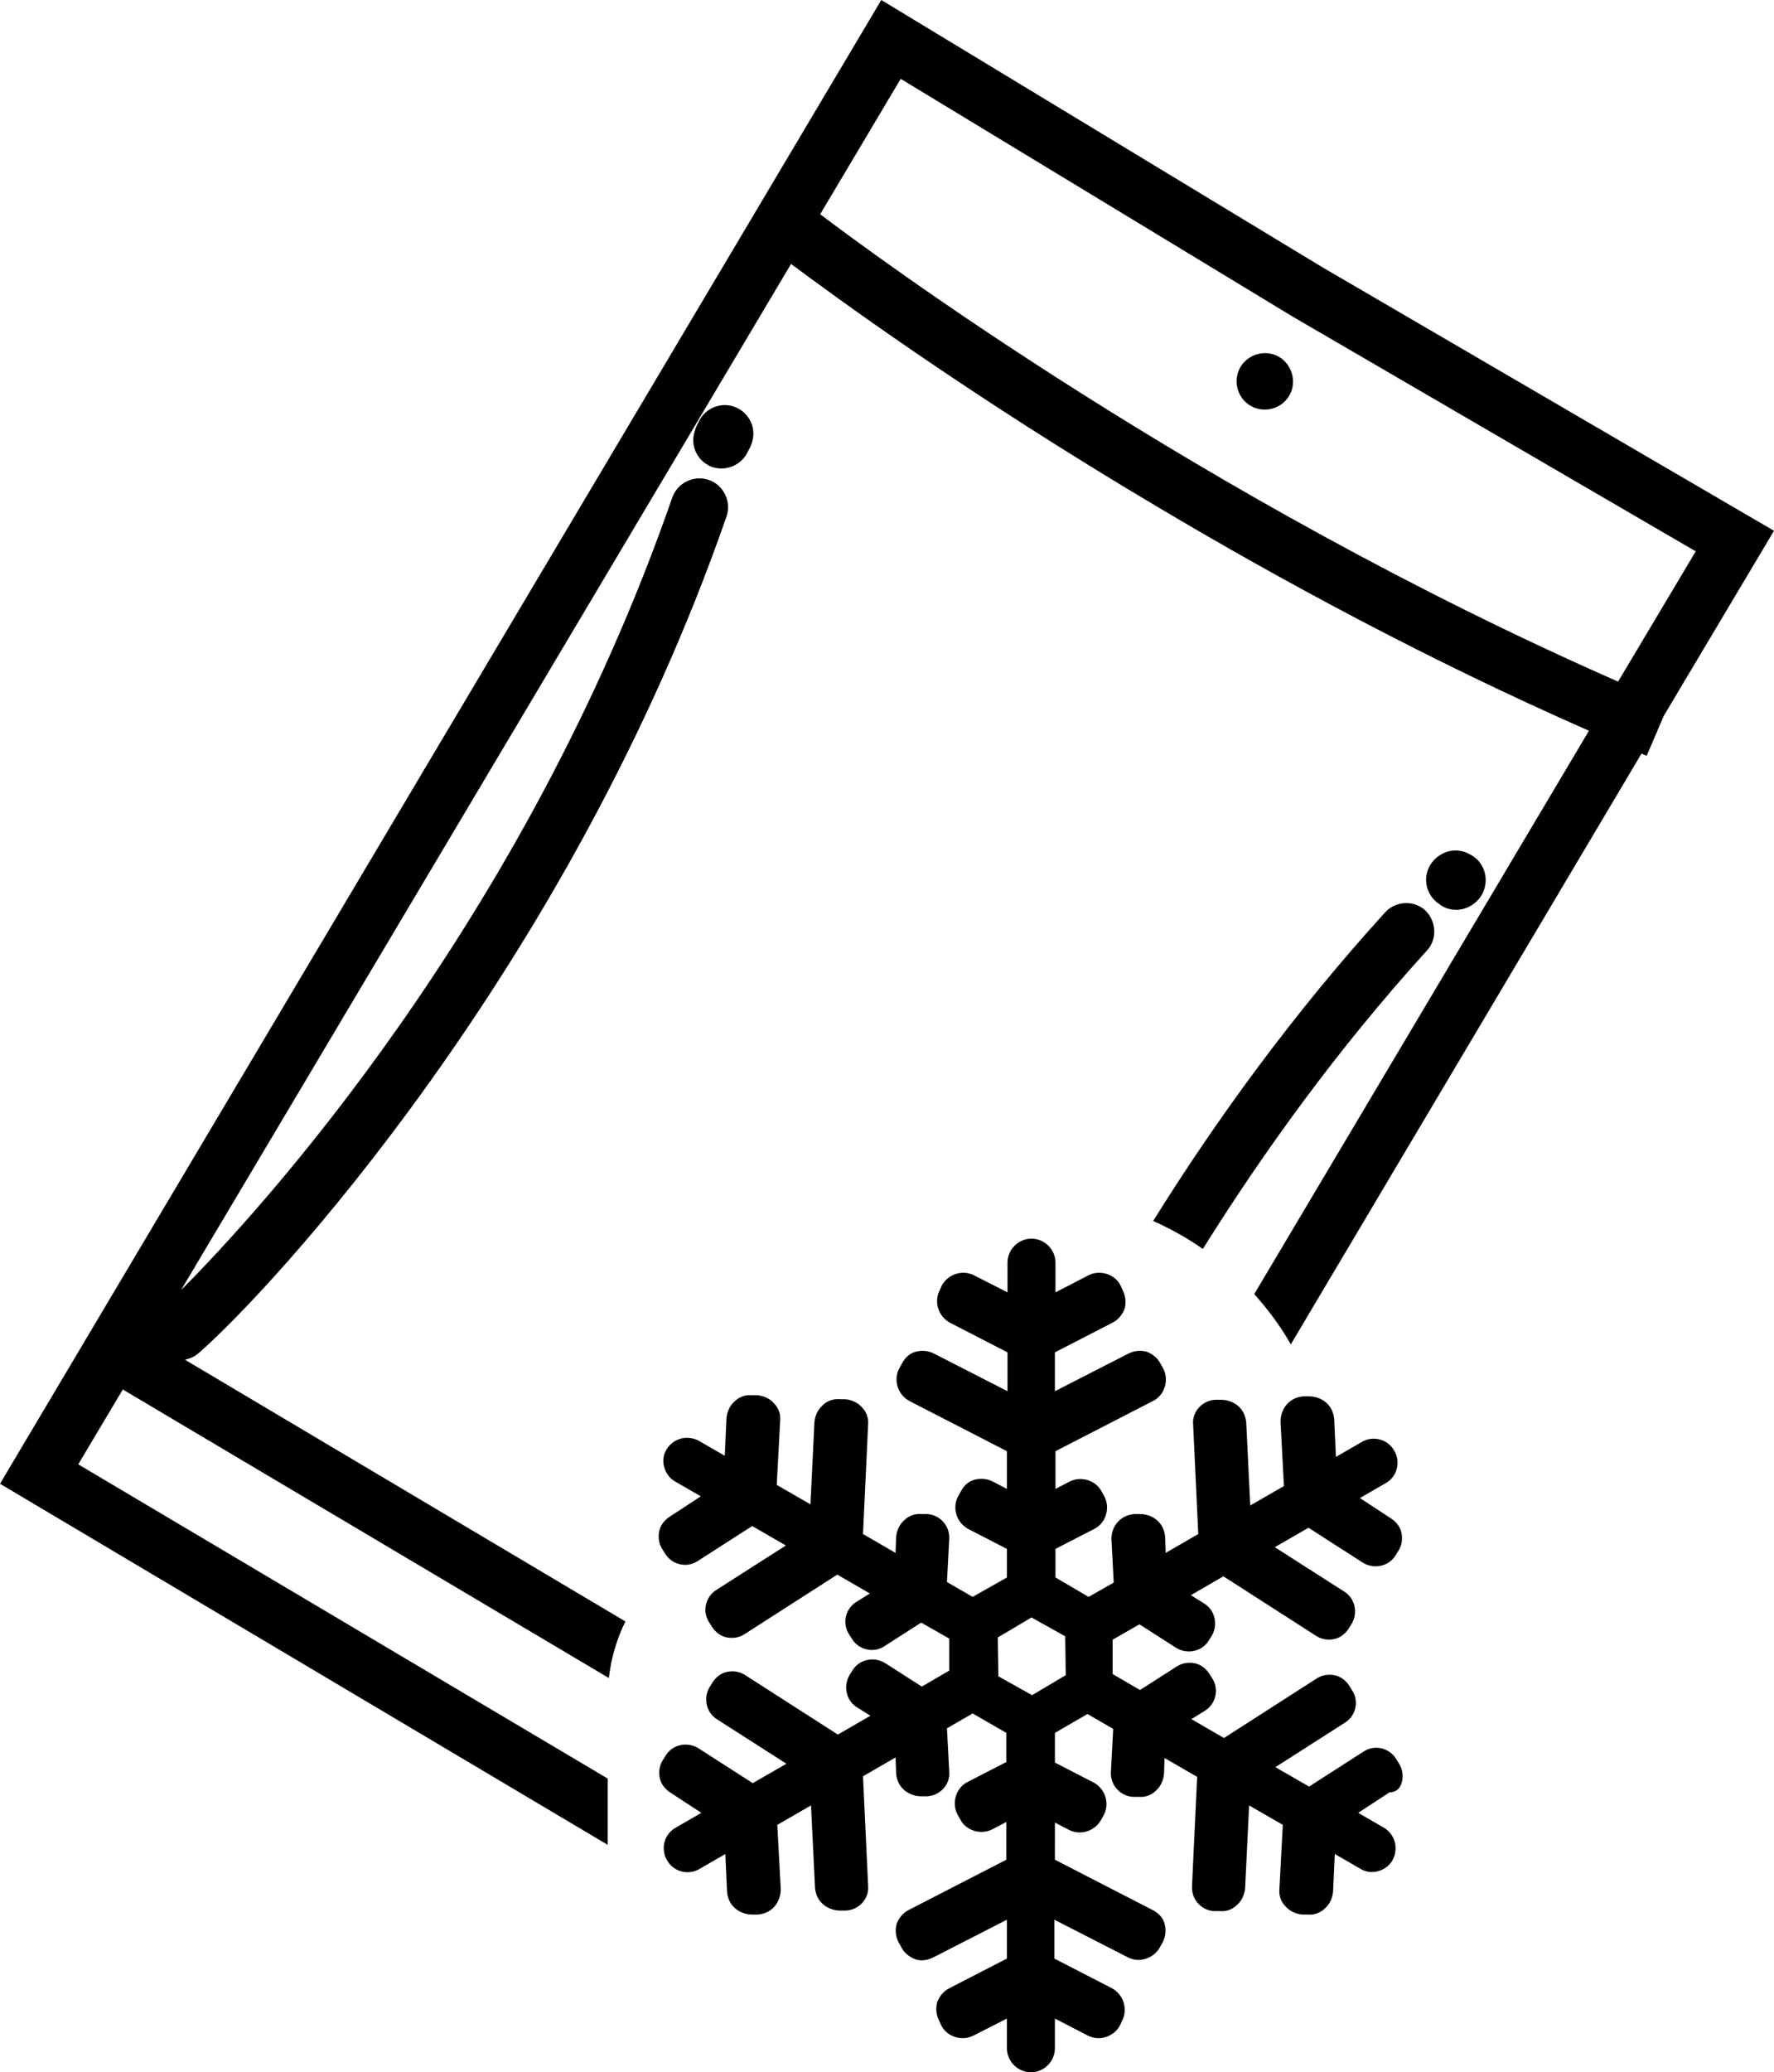
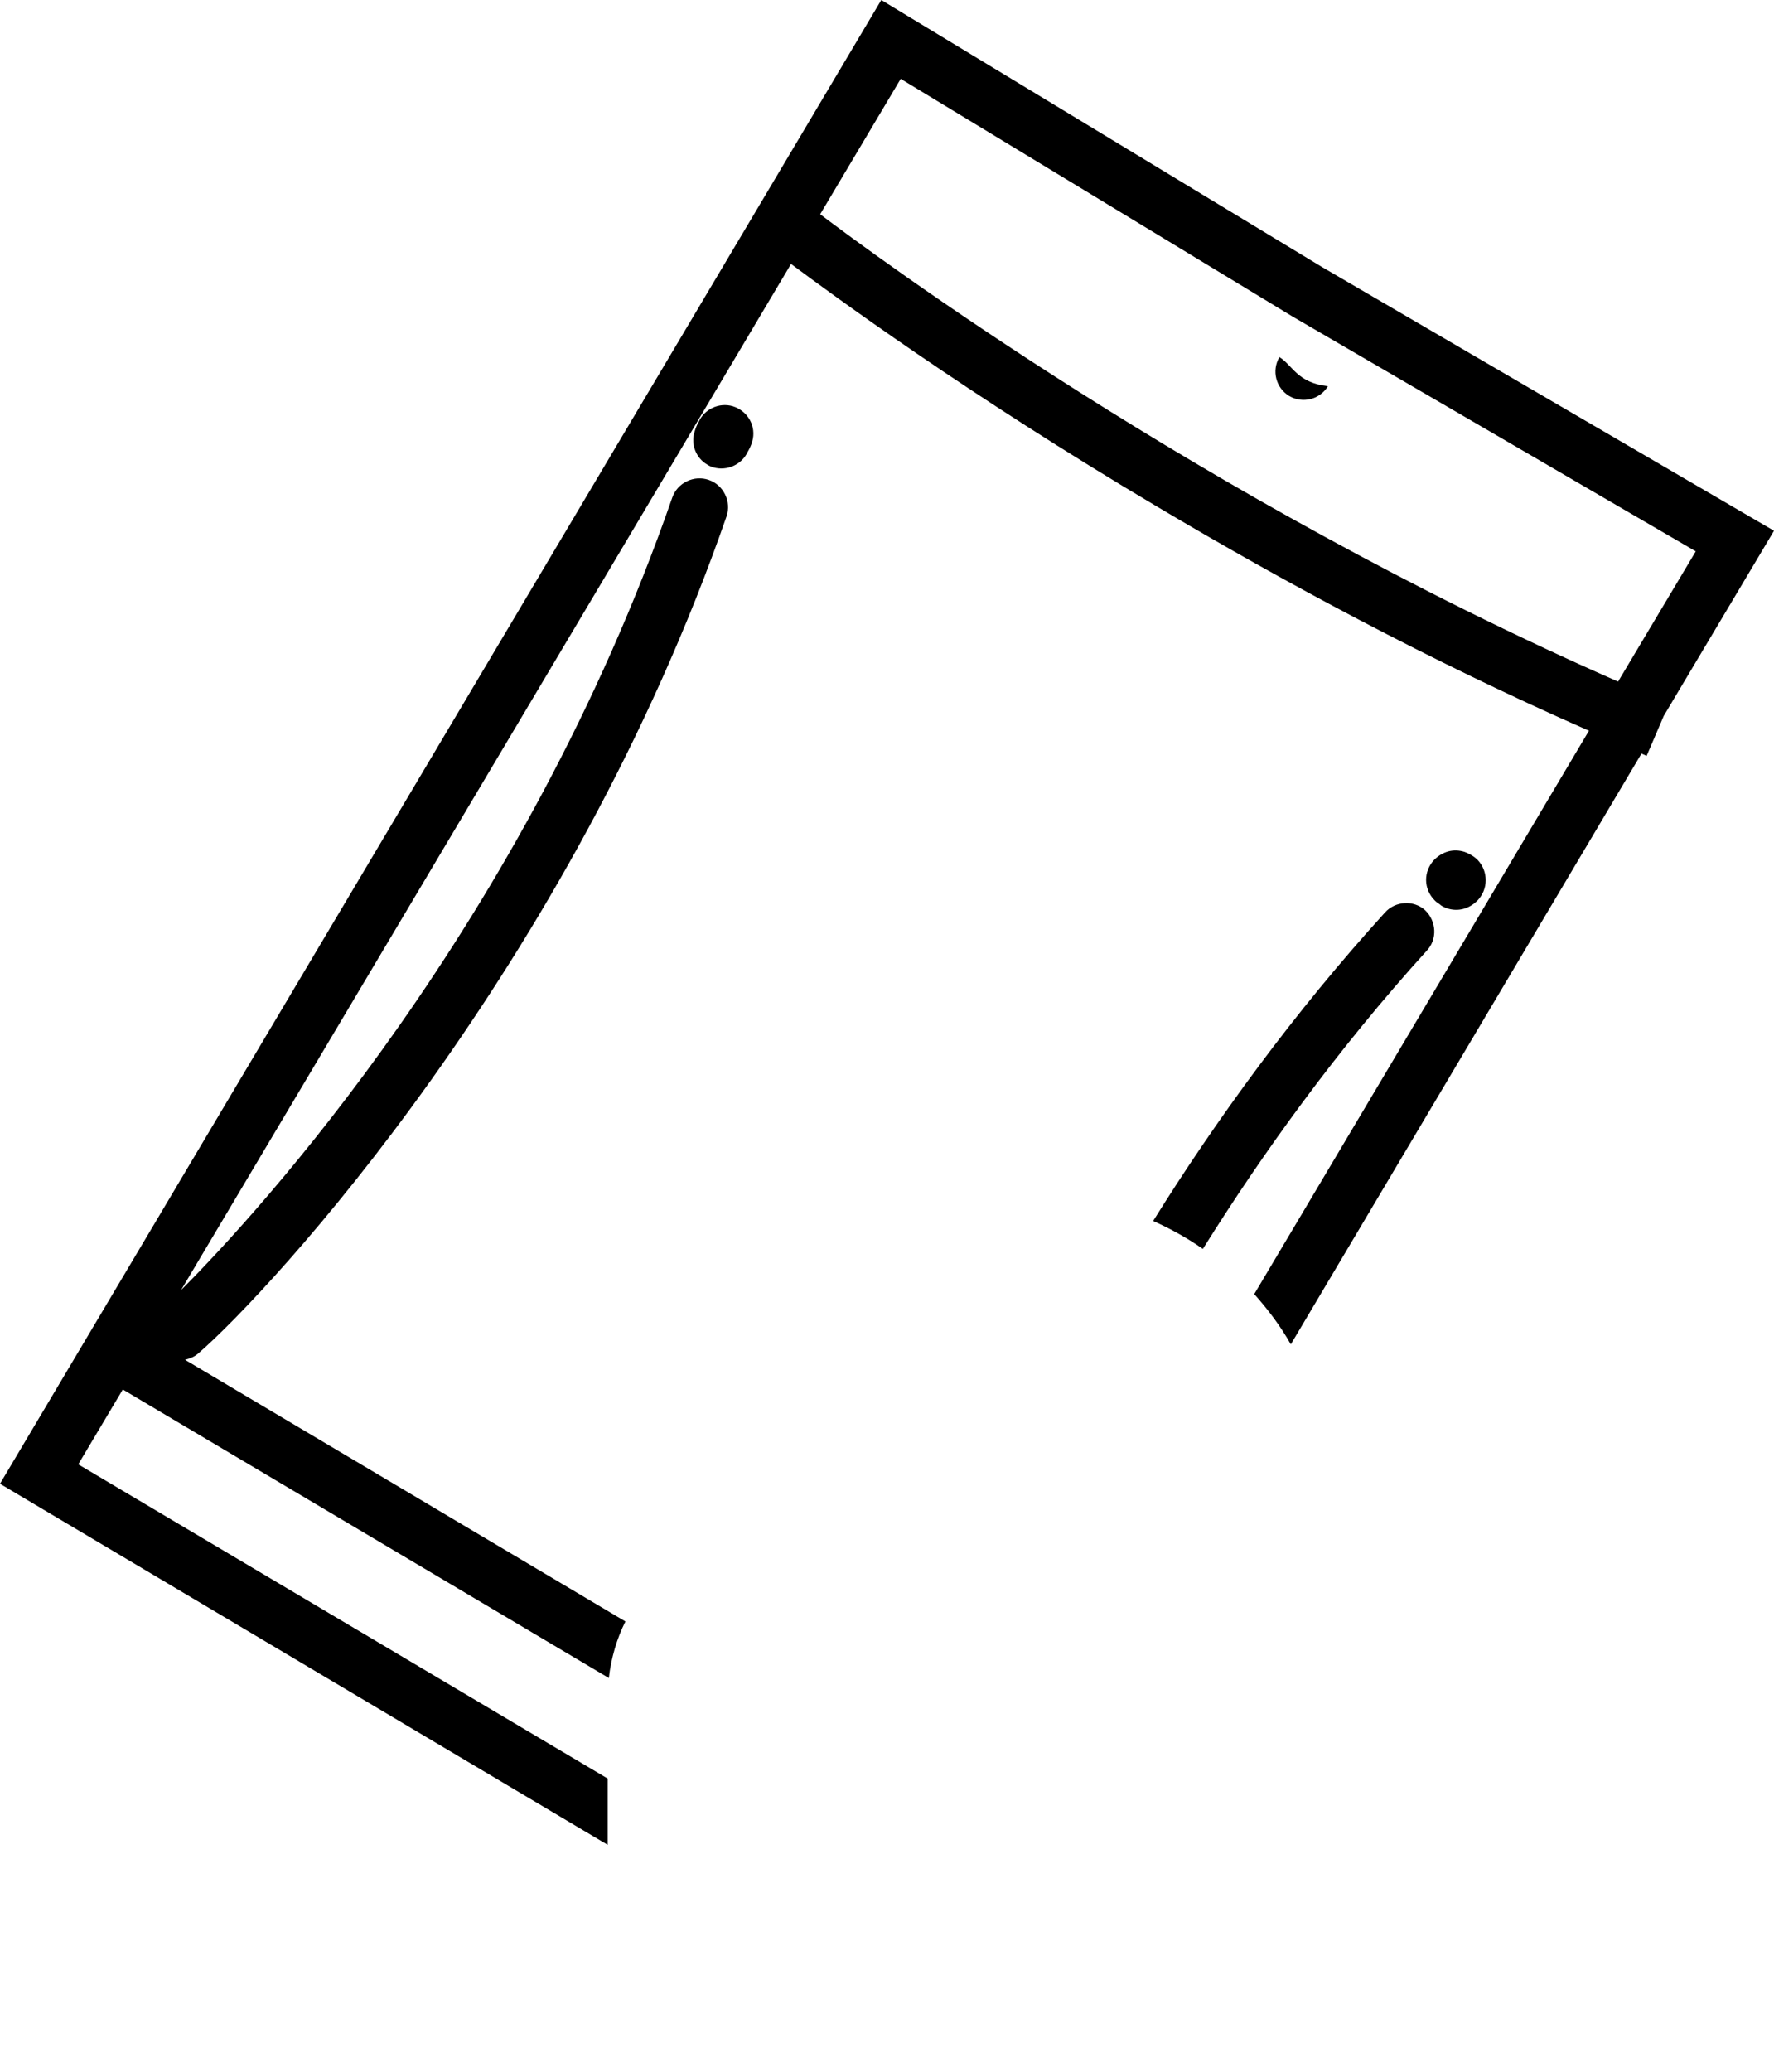
<svg xmlns="http://www.w3.org/2000/svg" version="1.1" id="_x2014_ÎÓÈ_x5F_4" x="0px" y="0px" viewBox="0 0 310.6 362.7" style="enable-background:new 0 0 310.6 362.7;" xml:space="preserve">
  <g>
    <g>
      <path d="M242.5,159.7c-16,17.6-29.5,36.2-40.6,54c3.1,1.4,6,3,8.7,4.9c10.5-16.8,23.5-34.9,39.2-52.2c1.9-2,1.7-5.2-0.3-7.1    C247.5,157.5,244.3,157.7,242.5,159.7z" />
      <path d="M231.4,46.7L154.3,0L0,259.7l106.4,63.2v-11.6l-92.7-55l7.8-13.1l85.1,50.5c0.4-3.5,1.4-6.9,2.9-9.9L32.4,238    c0.8-0.2,1.6-0.5,2.3-1.1c12.6-10.9,65.1-67.6,92.5-146.5c0.9-2.6-0.5-5.5-3.1-6.4s-5.5,0.5-6.4,3.1    c-25.9,74.6-72.7,125.4-86,138.7L138.5,46.2c7,5.2,30.7,22.7,64.3,42.6c21.7,12.9,47.4,26.8,75.4,39.1l-58.6,98.6    c2.4,2.7,4.6,5.6,6.4,8.8l61.4-103.4l0.9,0.4l3-7l19.3-32.4L231.4,46.7z M26.6,234.6L26.6,234.6C26.6,234.5,26.6,234.6,26.6,234.6    L26.6,234.6z M283.3,119.3C210,87.1,152.2,44,143.6,37.5l14.1-23.7l68.6,41.6l70.6,41.1L283.3,119.3z" />
-       <path d="M224,62.5c-2.3-1.4-5.4-0.6-6.8,1.7c-1.4,2.4-0.6,5.4,1.7,6.8c2.4,1.4,5.4,0.6,6.8-1.7C227.1,67,226.3,63.9,224,62.5z" />
+       <path d="M224,62.5c-1.4,2.4-0.6,5.4,1.7,6.8c2.4,1.4,5.4,0.6,6.8-1.7C227.1,67,226.3,63.9,224,62.5z" />
      <path d="M128.3,71.1c-2.4-0.7-5,0.5-6,2.8c-0.3,0.5-0.5,1-0.7,1.7c-0.7,2.2,0.3,4.6,2.2,5.7c0.3,0.2,0.7,0.4,1.1,0.5    c2.4,0.7,5-0.5,6-2.7c0.3-0.5,0.6-1.1,0.8-1.8C132.5,74.6,130.9,71.9,128.3,71.1z" />
      <path d="M252.7,158.7c0.2,0.1,0.4,0.2,0.7,0.3c1.9,0.6,3.8,0.1,5.3-1.4c1.9-2,1.9-5.1,0-7.1c-0.5-0.5-1-0.8-1.6-1.1    c-0.2-0.1-0.4-0.2-0.7-0.3c-1.9-0.6-3.8-0.1-5.3,1.4c-1.9,2-1.9,5.1,0.1,7.1c0.3,0.3,0.6,0.5,0.9,0.7    C252.3,158.5,252.5,158.6,252.7,158.7z" />
    </g>
-     <path d="M245.5,311.7c0.2-1.1,0-2.2-0.6-3.1l-0.5-0.8c-1.2-1.9-3.8-2.5-5.7-1.2l-9.5,6.1l-5.9-3.4l12.2-7.8   c1.9-1.2,2.5-3.8,1.2-5.7l-0.5-0.8c-0.6-0.9-1.5-1.6-2.6-1.8c-1.1-0.2-2.2,0-3.1,0.6l-16.2,10.4l-5.7-3.3l2.4-1.5   c1.9-1.2,2.5-3.8,1.2-5.7l-0.5-0.8c-0.6-0.9-1.5-1.6-2.6-1.8c-1.1-0.2-2.2,0-3.1,0.6l-6.4,4.1l-4.8-2.8V287l4.7-2.7l6.4,4.1   c1.9,1.2,4.5,0.7,5.7-1.2l0.5-0.8c1.2-1.9,0.7-4.5-1.2-5.7l-2.4-1.5l5.7-3.3l16.2,10.4c0.9,0.6,2,0.8,3.1,0.6   c1.1-0.2,2-0.9,2.6-1.8l0.5-0.8c1.2-1.9,0.7-4.5-1.2-5.7l-12.2-7.8l5.9-3.4l9.5,6.1c1.9,1.2,4.5,0.7,5.7-1.2l0.5-0.8   c0.6-0.9,0.8-2,0.6-3.1c-0.2-1.1-0.9-2-1.8-2.6l-5.5-3.6l4.5-2.6c2-1.1,2.7-3.7,1.5-5.7c-1.1-2-3.7-2.7-5.7-1.5l-4.5,2.6l-0.3-6.6   c-0.1-1.1-0.5-2.1-1.4-2.9c-0.8-0.7-1.9-1.1-3-1.1l-1,0c-1.1,0.1-2.1,0.5-2.9,1.4c-0.7,0.8-1.1,1.9-1.1,3l0.6,11.3l-5.9,3.4   l-0.7-14.5c-0.1-1.1-0.5-2.1-1.4-2.9c-0.8-0.7-1.9-1.1-3-1.1l-1,0c-2.3,0.1-4.1,2.1-3.9,4.3l0.9,19.2l-5.7,3.3l-0.1-2.8   c-0.1-1.1-0.5-2.1-1.4-2.9c-0.8-0.7-1.9-1.1-3-1.1l-1,0c-1.1,0.1-2.1,0.5-2.9,1.4s-1.1,1.9-1.1,3l0.4,7.6l-4.4,2.5l-5.8-3.4v-5   l6.8-3.5c2-1,2.8-3.6,1.8-5.6l-0.5-0.9c-1-2-3.6-2.8-5.6-1.8l-2.5,1.3v-6.6l17.1-8.8c2-1,2.8-3.6,1.8-5.6l-0.5-0.9   c-0.5-1-1.4-1.7-2.4-2.1c-1.1-0.3-2.2-0.2-3.2,0.3l-12.9,6.6v-6.8l10.1-5.2c1-0.5,1.7-1.4,2.1-2.4c0.3-1.1,0.2-2.2-0.3-3.2   l-0.4-0.9c-1-2-3.6-2.8-5.6-1.8l-5.8,3v-5.2c0-2.3-1.9-4.2-4.2-4.2s-4.2,1.9-4.2,4.2v5.2l-5.9-3c-2-1-4.5-0.2-5.6,1.8l-0.4,0.9   c-1,2-0.2,4.5,1.8,5.6l10.1,5.2v6.8l-12.9-6.6c-1-0.5-2.1-0.6-3.2-0.3c-1.1,0.3-1.9,1.1-2.4,2.1l-0.5,0.9c-1,2-0.2,4.5,1.8,5.6   l17.1,8.8v6.6l-2.5-1.3c-1-0.5-2.1-0.6-3.2-0.3c-1.1,0.3-1.9,1.1-2.4,2.1l-0.5,0.9c-1,2-0.2,4.5,1.8,5.6l6.8,3.5v5l-6,3.4l-4.5-2.6   l0.4-7.6c0.1-2.3-1.7-4.2-3.9-4.3l-1,0c-1.1-0.1-2.2,0.3-3,1.1c-0.8,0.7-1.3,1.8-1.4,2.9l-0.1,2.8l-5.7-3.3l0.9-19.2   c0.1-1.1-0.3-2.2-1.1-3c-0.7-0.8-1.8-1.3-2.9-1.4l-1,0c-1.1-0.1-2.2,0.3-3,1.1c-0.8,0.7-1.3,1.8-1.4,2.9l-0.7,14.4l-5.9-3.4   l0.6-11.3c0.1-1.1-0.3-2.2-1.1-3c-0.7-0.8-1.8-1.3-2.9-1.4l-1,0c-1.1-0.1-2.2,0.3-3,1.1c-0.8,0.7-1.3,1.8-1.4,2.9l-0.3,6.6   l-4.5-2.6c-2-1.1-4.5-0.5-5.7,1.5c-0.6,1-0.7,2.1-0.4,3.1c0.3,1.1,1,2,1.9,2.5l4.5,2.6l-5.5,3.6c-0.9,0.6-1.6,1.5-1.8,2.6   s0,2.2,0.6,3.1l0.5,0.8c1.2,1.9,3.8,2.5,5.7,1.2l9.5-6.1l5.9,3.4l-12.2,7.8c-1.9,1.2-2.5,3.8-1.2,5.7l0.5,0.8   c0.6,0.9,1.5,1.6,2.6,1.8c1.1,0.2,2.2,0,3.1-0.6l16.2-10.4l5.7,3.3l-2.4,1.5c-1.9,1.2-2.5,3.8-1.2,5.7l0.5,0.8   c1.2,1.9,3.8,2.5,5.7,1.2l6.4-4.1l4.9,2.8v5.6l-4.8,2.8l-6.4-4.1c-1.9-1.2-4.5-0.7-5.7,1.2l-0.5,0.8c-1.2,1.9-0.7,4.5,1.2,5.7   l2.4,1.5l-5.7,3.3l-16.2-10.4c-0.9-0.6-2-0.8-3.1-0.6c-1.1,0.2-2,0.9-2.6,1.8l-0.5,0.8c-1.2,1.9-0.7,4.5,1.2,5.7l12.2,7.8l-5.9,3.4   l-9.5-6.1c-1.9-1.2-4.5-0.7-5.7,1.2l-0.5,0.8c-0.6,0.9-0.8,2-0.6,3.1c0.2,1.1,0.9,2,1.8,2.6l5.5,3.6l-4.5,2.6   c-2,1.1-2.7,3.7-1.5,5.7c1.1,2,3.7,2.7,5.7,1.5l4.5-2.6l0.3,6.6c0.1,1.1,0.5,2.1,1.4,2.9c0.8,0.7,1.9,1.1,3,1.1l1,0   c1.1-0.1,2.1-0.5,2.9-1.4c0.7-0.8,1.1-1.9,1.1-3l-0.6-11.3l5.9-3.4l0.7,14.4c0.1,1.1,0.5,2.1,1.4,2.9c0.8,0.7,1.9,1.1,3,1.1l1,0   c2.3-0.1,4.1-2.1,3.9-4.3l-0.9-19.2l5.7-3.3l0.1,2.8c0.1,1.1,0.5,2.1,1.4,2.9c0.8,0.7,1.9,1.1,3,1.1l1,0c2.3-0.1,4.1-2.1,3.9-4.3   l-0.4-7.6l4.5-2.6l5.9,3.4v5.1l-6.8,3.5c-2,1-2.8,3.6-1.8,5.6l0.5,0.9c1,2,3.6,2.8,5.6,1.8l2.5-1.3v6.6l-17.1,8.8   c-1,0.5-1.7,1.4-2.1,2.4c-0.3,1.1-0.2,2.2,0.3,3.2l0.5,0.9c0.5,1,1.4,1.7,2.4,2.1s2.2,0.2,3.2-0.3l12.9-6.6v6.8l-10.1,5.2   c-1,0.5-1.7,1.4-2.1,2.4c-0.3,1.1-0.2,2.2,0.3,3.2l0.4,0.9c1,2,3.6,2.8,5.6,1.8l5.9-3v5.2c0,2.3,1.9,4.2,4.2,4.2s4.2-1.9,4.2-4.2   v-5.2l5.8,3c2,1,4.5,0.2,5.6-1.8l0.4-0.9c1-2,0.2-4.5-1.8-5.6l-10.1-5.2v-6.8l12.9,6.6c2,1,4.5,0.2,5.6-1.8l0.5-0.9   c0.5-1,0.6-2.1,0.3-3.2s-1.1-1.9-2.1-2.4l-17.1-8.8V319l2.5,1.3c2,1,4.5,0.2,5.6-1.8l0.5-0.9c1-2,0.2-4.5-1.8-5.6l-6.8-3.5v-5.2   l5.7-3.3l4.5,2.6l-0.4,7.6c-0.1,2.3,1.7,4.2,3.9,4.3l1,0c1.1,0.1,2.2-0.3,3-1.1c0.8-0.7,1.3-1.8,1.4-2.9l0.1-2.8l5.7,3.3l-0.9,19.2   c-0.1,2.3,1.7,4.2,3.9,4.3l1,0c1.1,0.1,2.2-0.3,3-1.1c0.8-0.7,1.3-1.8,1.4-2.9l0.7-14.5l5.9,3.4l-0.6,11.3c-0.1,1.1,0.3,2.2,1.1,3   c0.7,0.8,1.8,1.3,2.9,1.4l1,0c1.1,0.1,2.2-0.3,3-1.1c0.8-0.7,1.3-1.8,1.4-2.9l0.3-6.6l4.5,2.6c1,0.6,2.1,0.7,3.1,0.4   c1.1-0.3,2-1,2.5-1.9c1.1-2,0.5-4.5-1.5-5.7l-4.5-2.6l5.5-3.6C244.6,313.7,245.3,312.8,245.5,311.7z M174.8,293.4l-0.1-6.8l5.9-3.5   l5.9,3.3l0.1,6.8l-5.9,3.5L174.8,293.4z" />
  </g>
</svg>